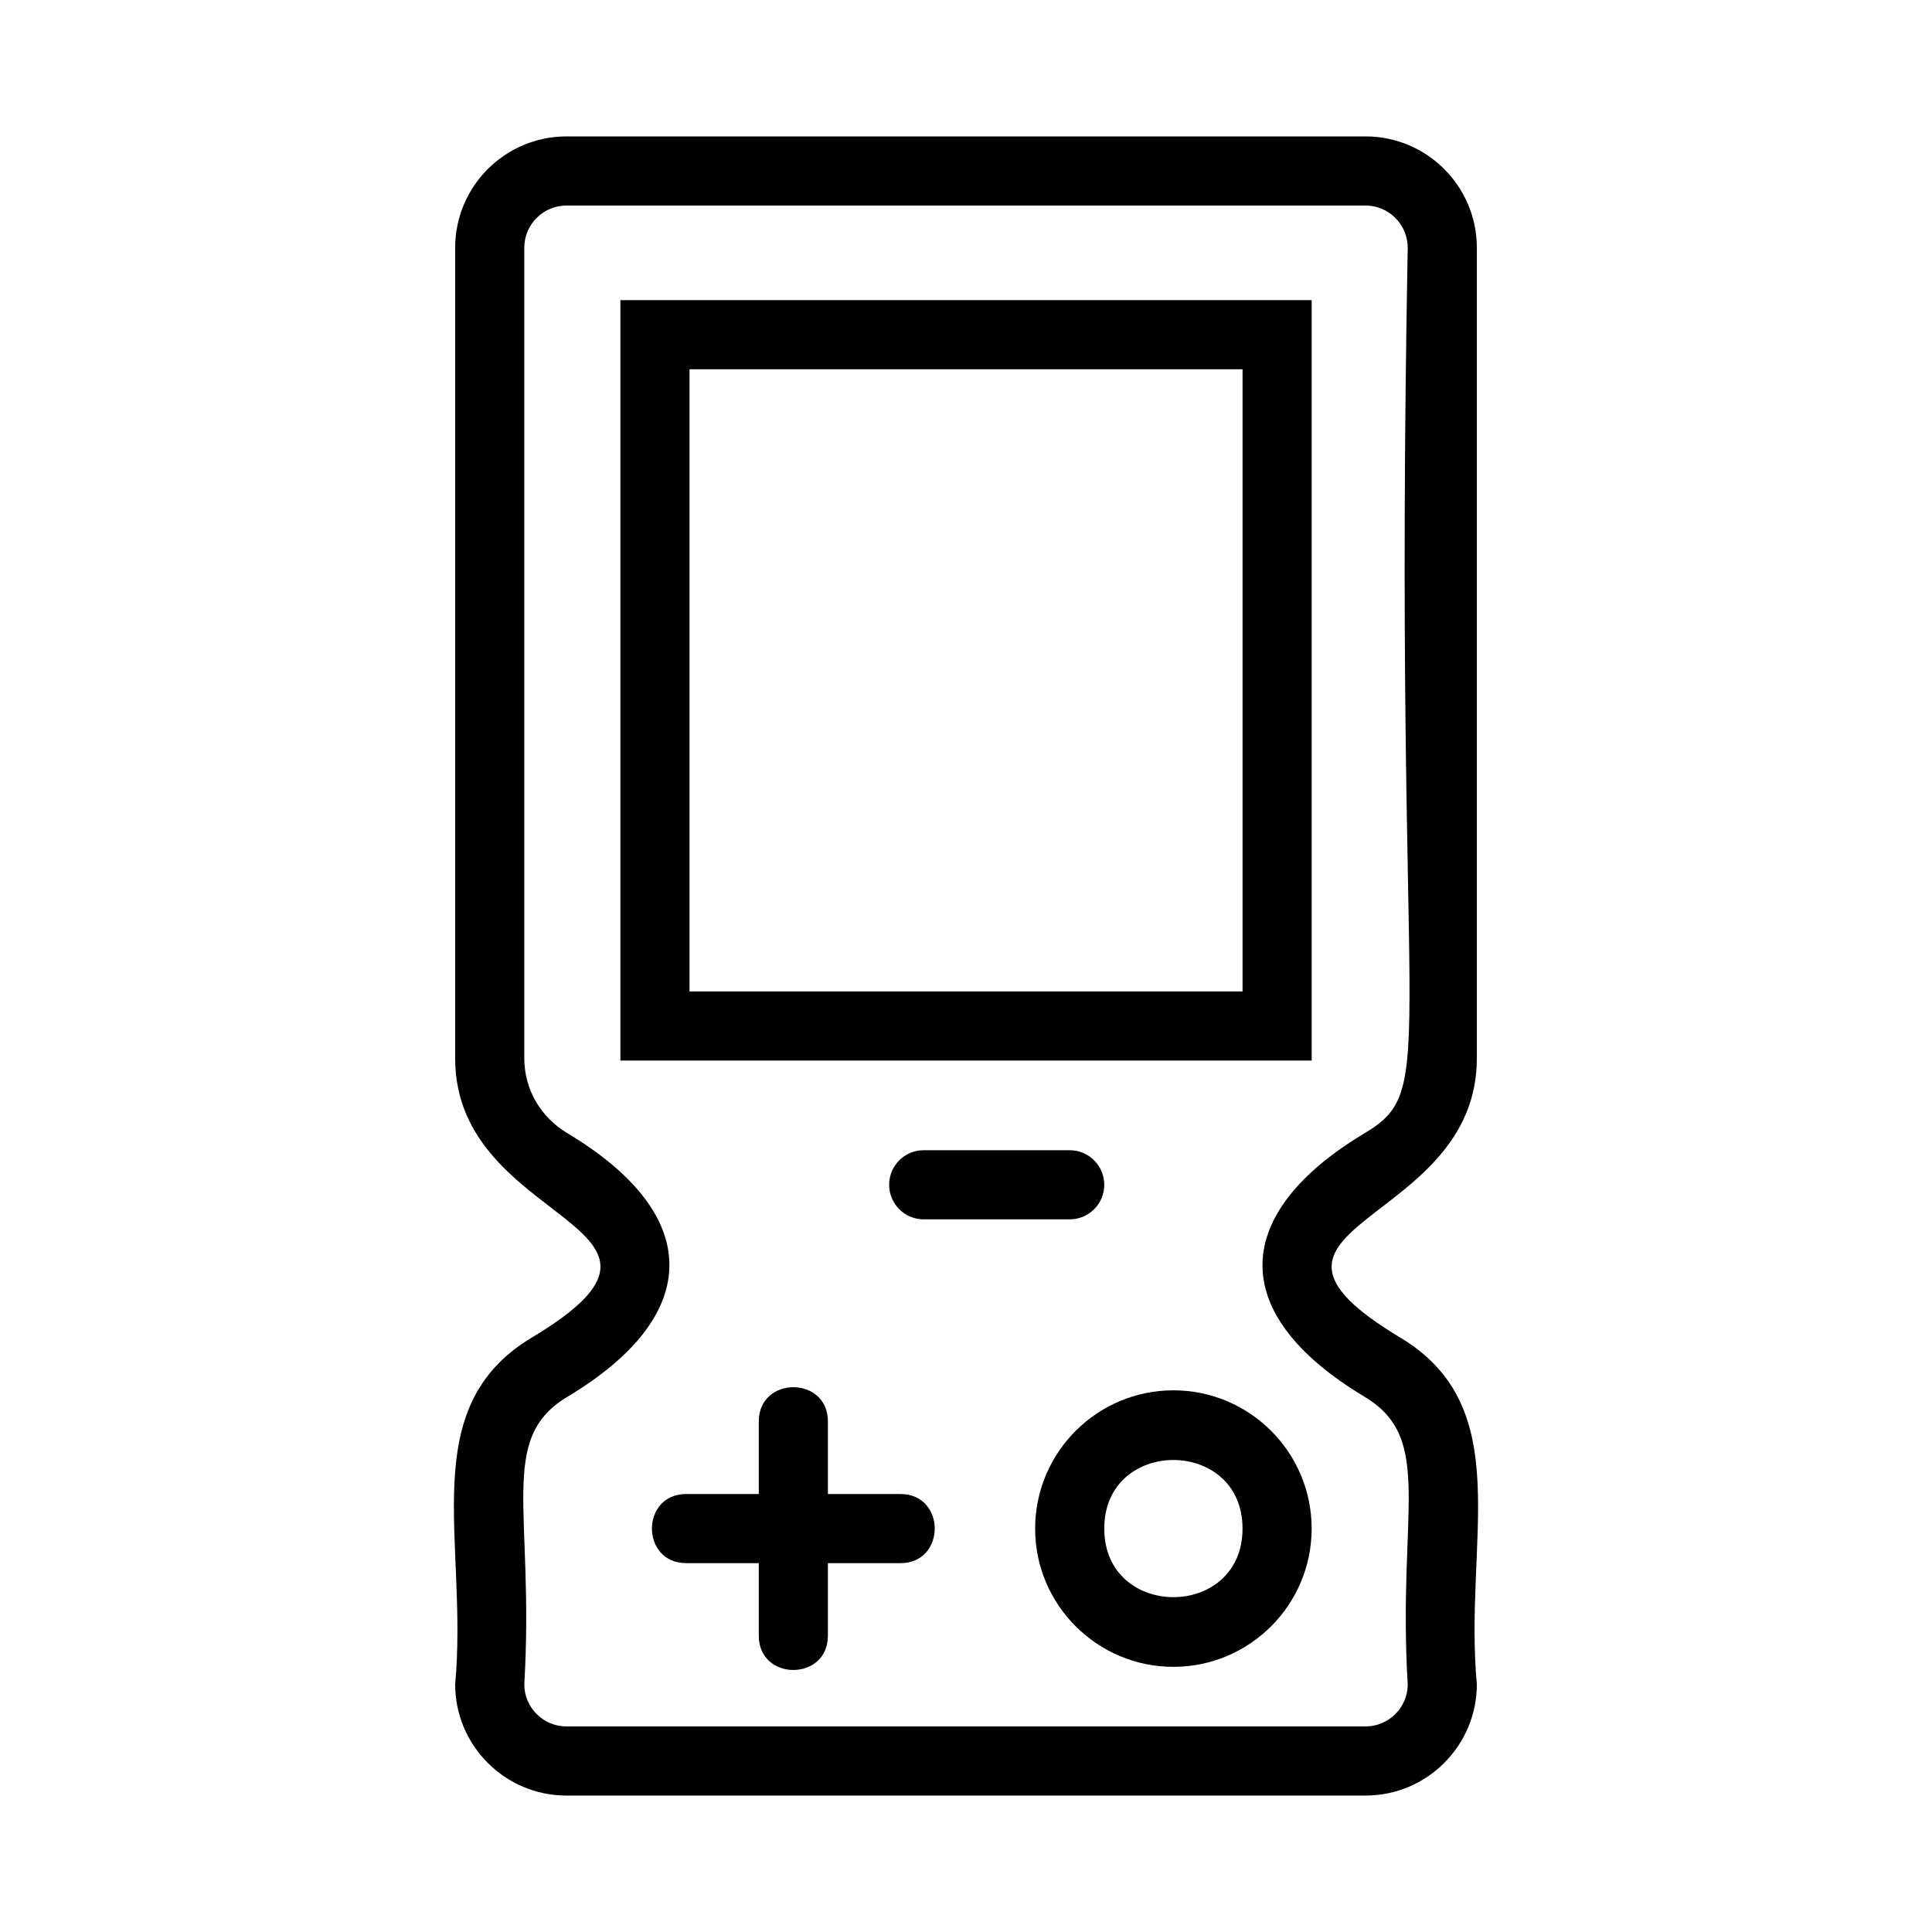
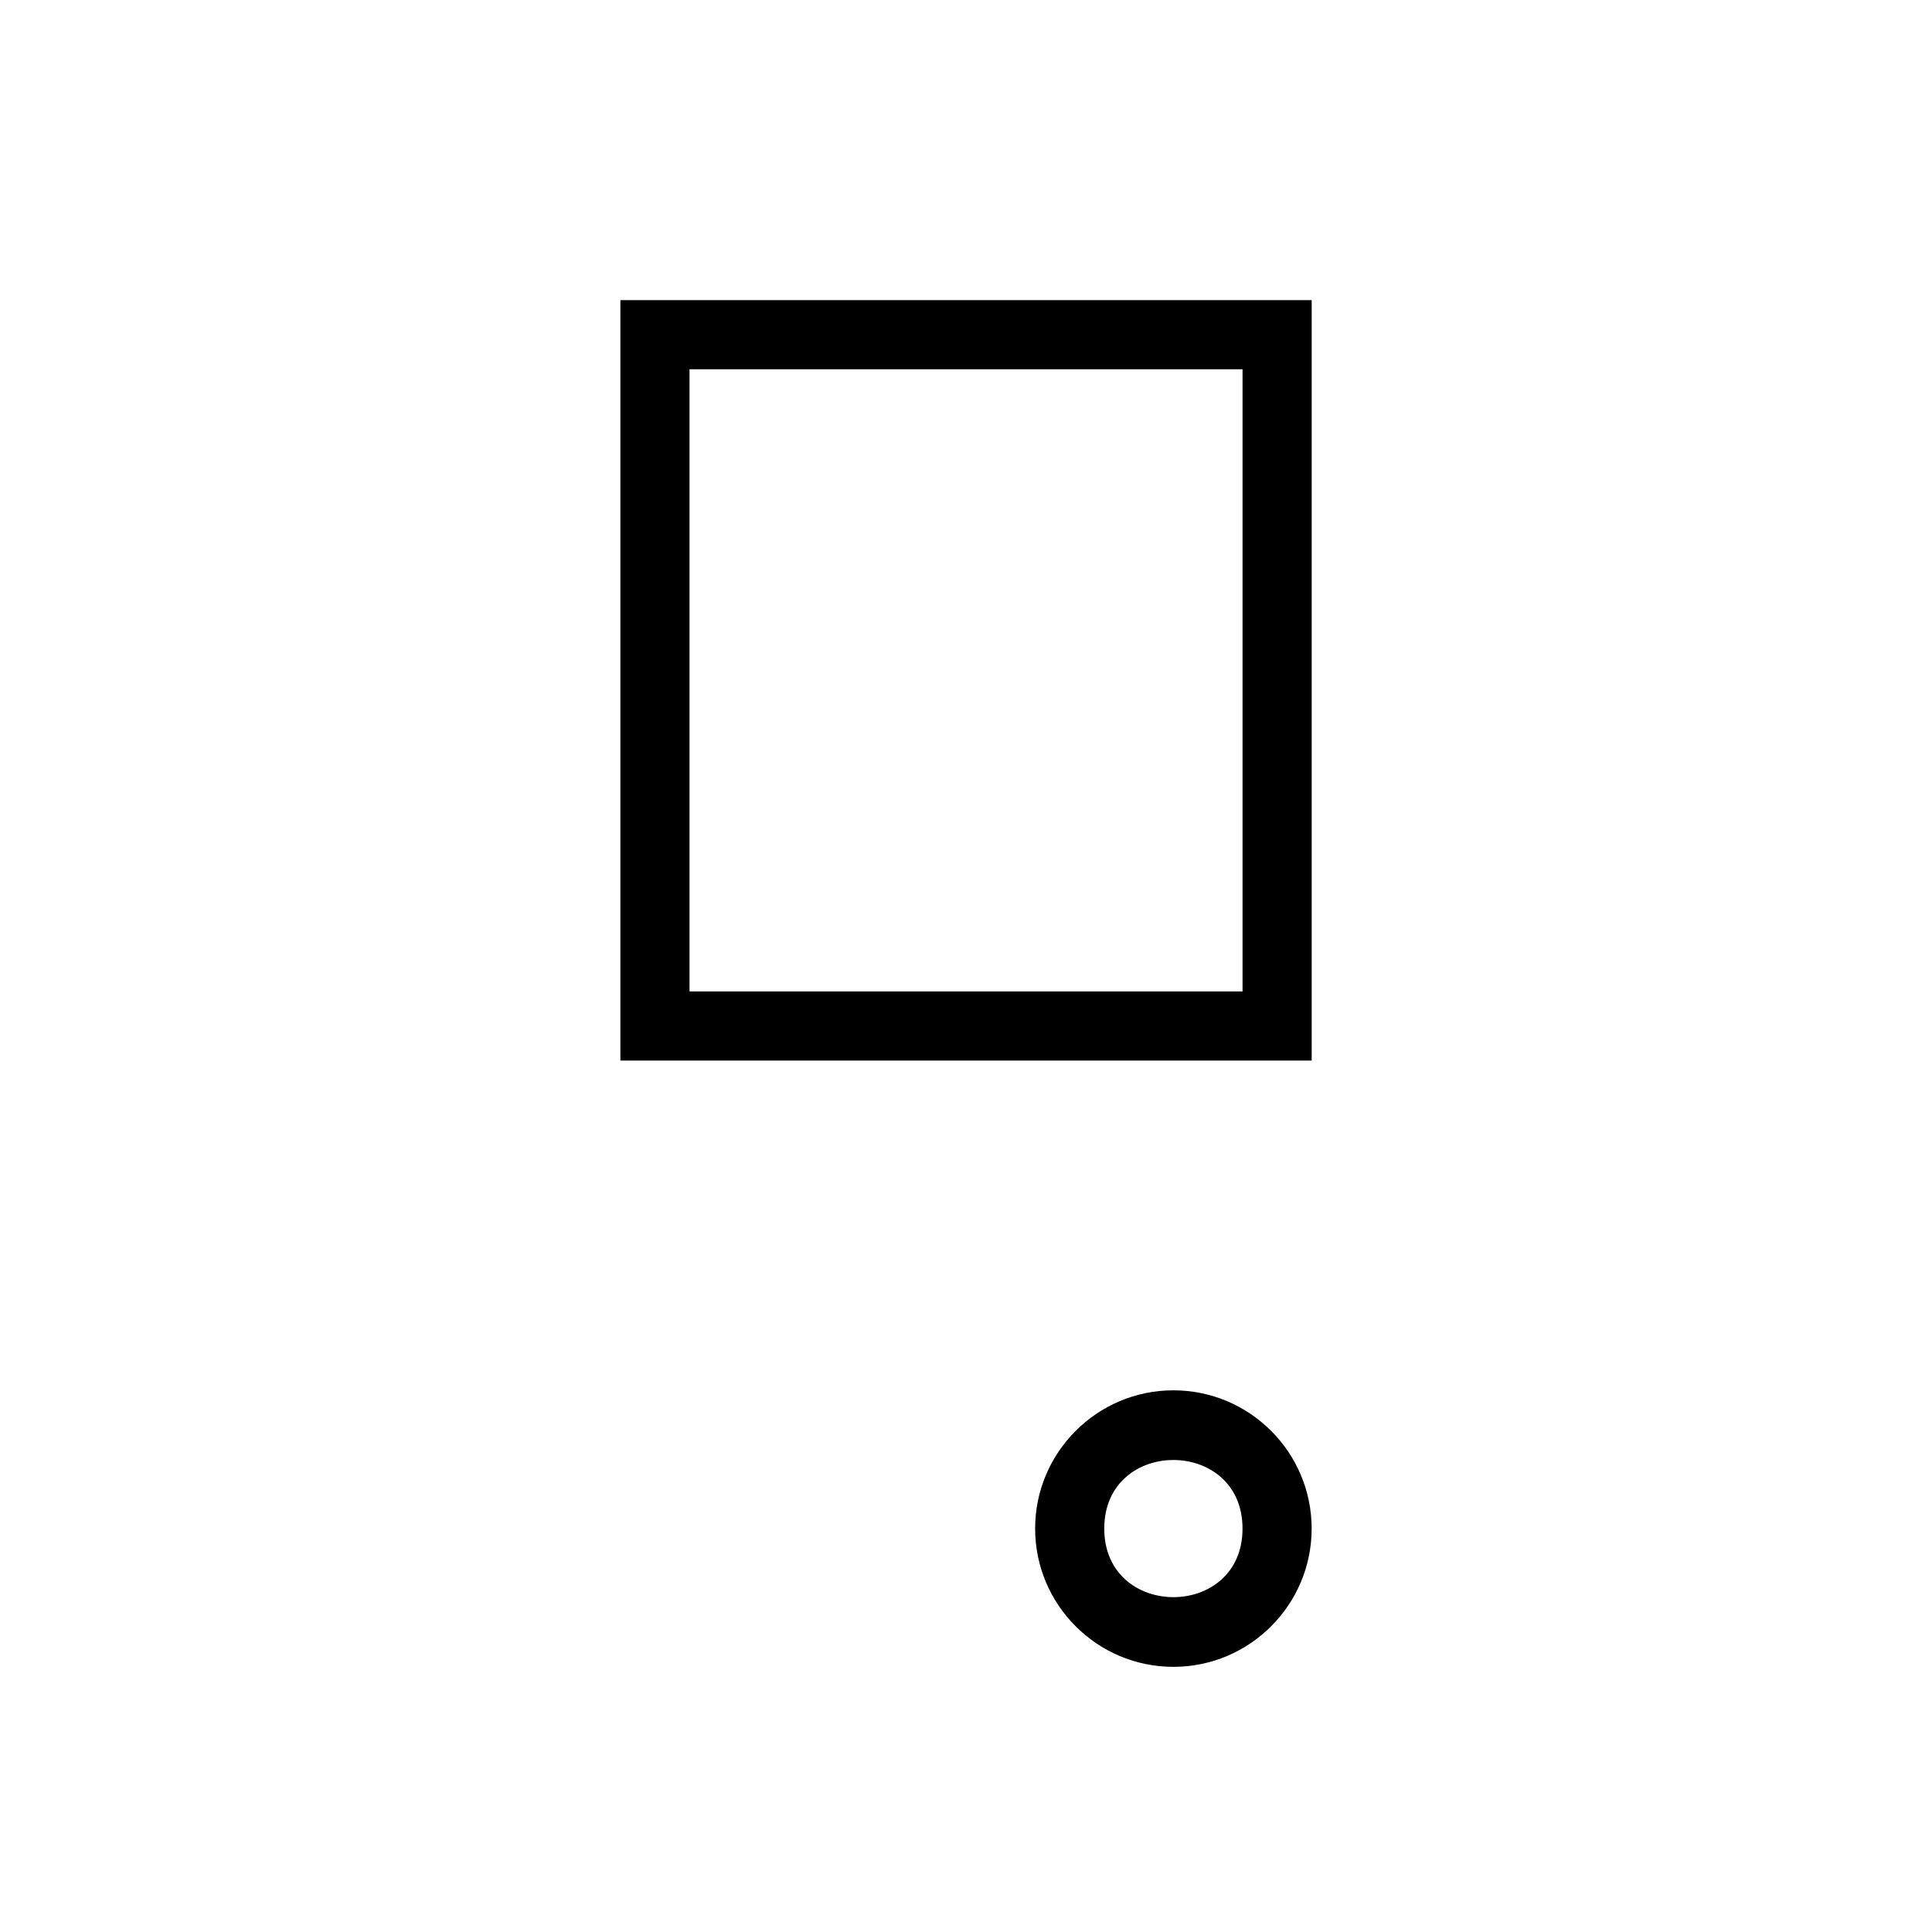
<svg xmlns="http://www.w3.org/2000/svg" fill="#000000" width="800px" height="800px" version="1.1" viewBox="144 144 512 512">
  <g>
-     <path d="m535.38 424.49v-214.84c0-16.273-13.23-29.5-29.504-29.5h-211.75c-16.273 0-29.504 13.23-29.504 29.504v214.84c0 44.82 70.883 43.684 20.305 73.98-31.109 18.664-16.797 53.816-20.305 91.879 0 16.262 13.23 29.492 29.504 29.492h211.75c16.273 0 29.504-13.23 29.504-29.492-3.516-38.082 10.801-73.242-20.309-91.887-50.523-30.301 20.305-29.043 20.305-73.977zm-29.727 89.688c18.598 11.164 8.684 30.328 11.406 76.172 0 6.164-5.019 11.172-11.184 11.172h-211.75c-6.164 0-11.184-5.008-11.184-11.172 2.723-45.855-7.195-65.008 11.406-76.172 36.043-21.582 36.098-48.258 0-69.875-7.137-4.285-11.406-11.691-11.406-19.812v-214.84c0-6.164 5.019-11.18 11.184-11.18h211.75c6.164 0 11.184 5.019 11.184 11.184-3.969 214.75 9.008 222.44-11.398 234.64-34.773 20.824-37.438 47.445-0.012 69.879z" />
    <path d="m491.61 223.54h-183.2v201.52h183.2zm-18.32 183.2h-146.56v-164.88h146.56z" />
-     <path d="m382.62 539.93h-19.215v-19.215c0-12.129-18.32-12.113-18.32 0v19.215h-19.223c-12.129 0-12.113 18.32 0 18.32h19.223v19.223c0 12.129 18.32 12.113 18.32 0v-19.223h19.215c12.129 0 12.117-18.32 0-18.32z" />
    <path d="m418.32 549.09c0 20.207 16.434 36.641 36.641 36.641 20.207 0 36.641-16.434 36.641-36.641s-16.434-36.641-36.641-36.641c-20.207 0-36.641 16.434-36.641 36.641zm54.961 0c0 24.246-36.641 24.215-36.641 0 0-24.25 36.641-24.215 36.641 0z" />
-     <path d="m427.48 467.14c5.062 0 9.16-4.098 9.16-9.16s-4.098-9.16-9.16-9.16h-38.688c-5.062 0-9.16 4.098-9.16 9.16s4.098 9.16 9.16 9.16z" />
  </g>
</svg>